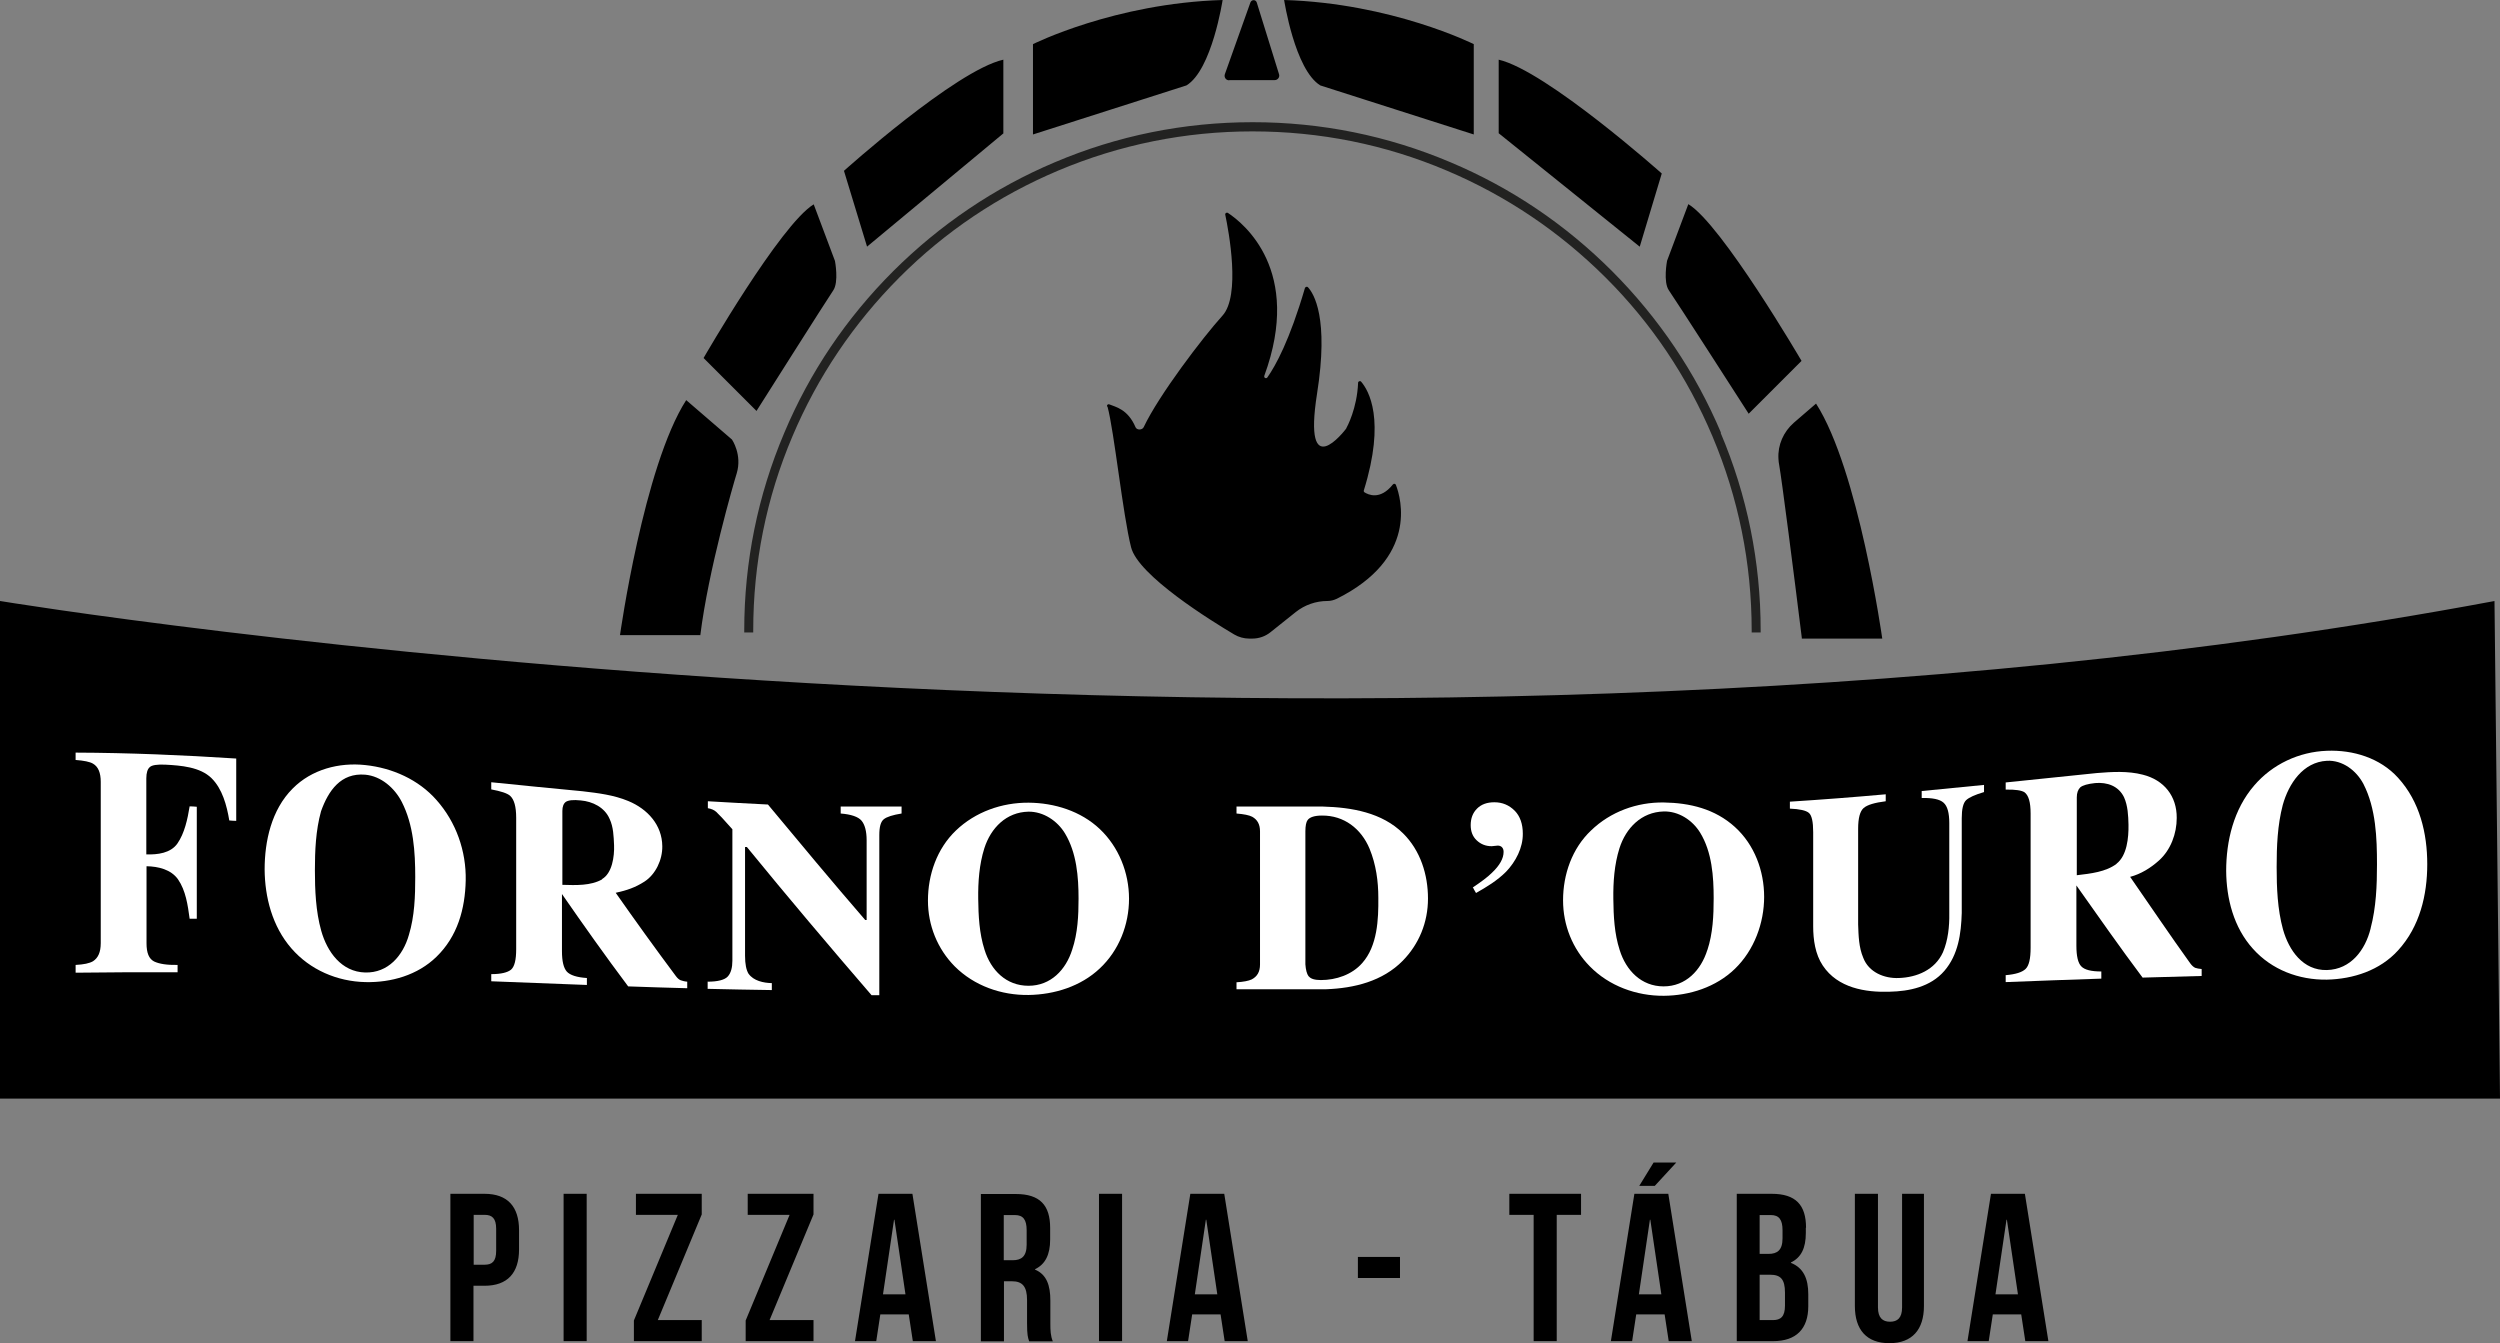
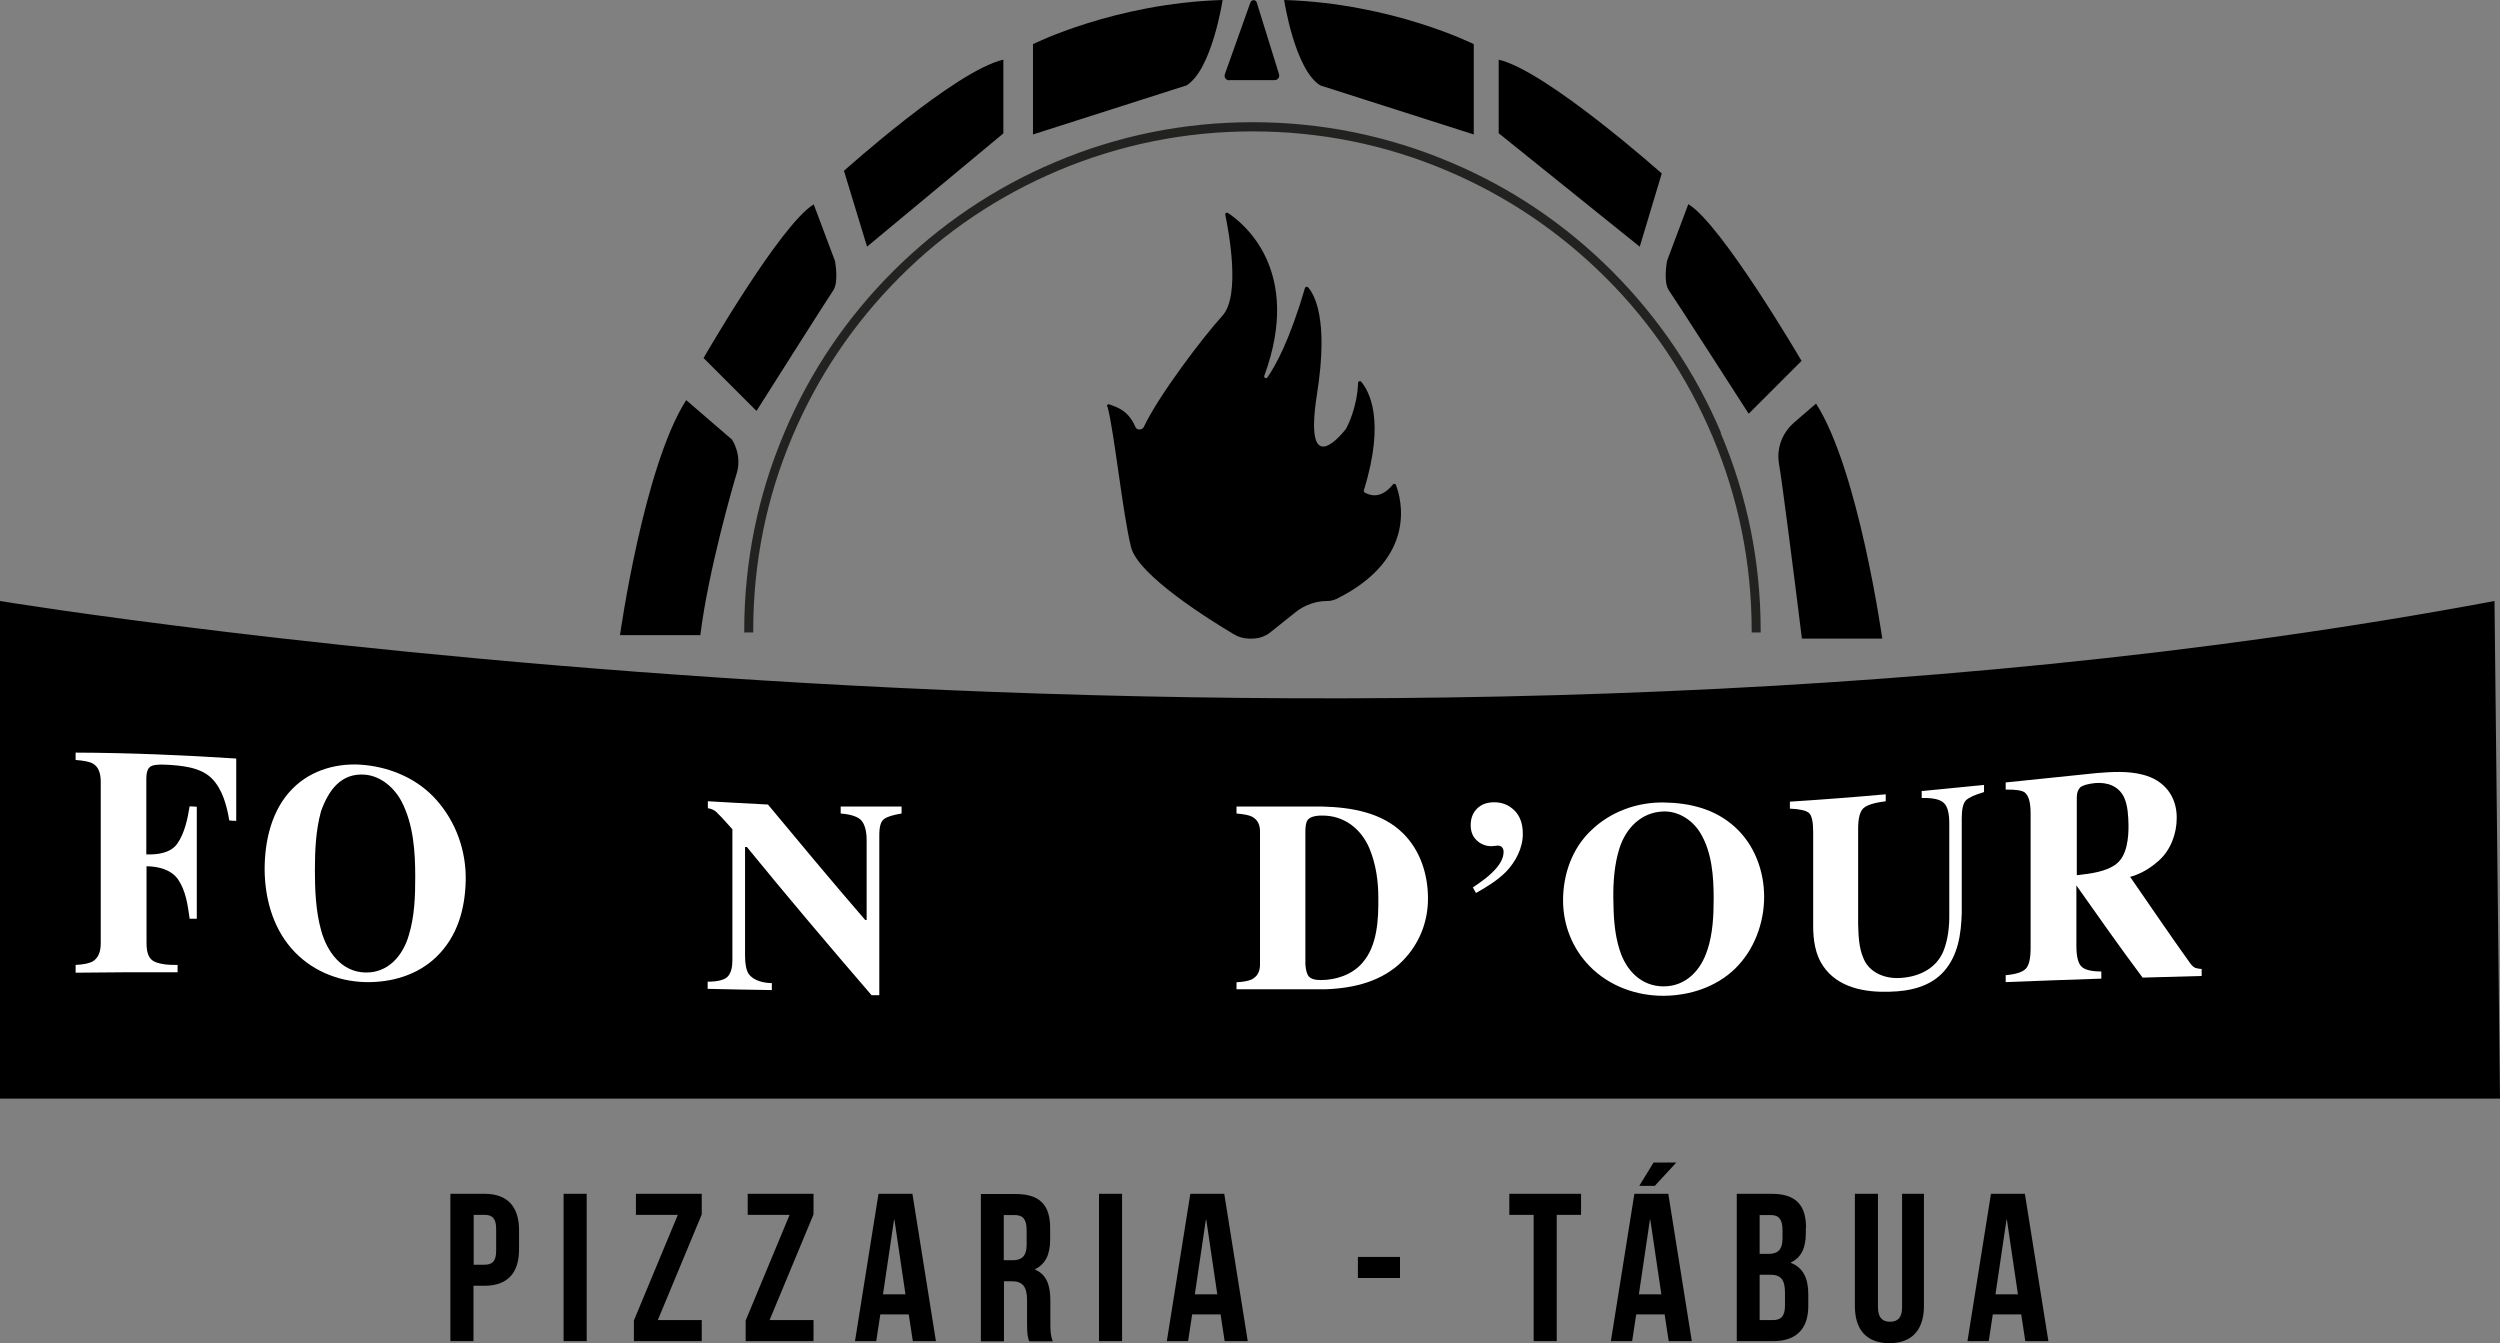
<svg xmlns="http://www.w3.org/2000/svg" id="Layer_2" data-name="Layer 2" viewBox="0 0 122.34 65.73">
  <rect x="0" y="0" width="122.34" height="65.73" fill="#808080" stroke="none" />
  <defs>
    <style>      .cls-1 {        fill: #fff;      }      .cls-2 {        fill: #222221;      }    </style>
  </defs>
  <g id="Layer_1-2" data-name="Layer 1">
    <g id="Layer_2-2" data-name="Layer 2-2">
      <g>
        <path d="M34.28,31.08h-3.94s1.16-8.26,3.24-11.5l2.24,1.93s.51.74.23,1.66c-.14.44-1.39,4.75-1.78,7.92h0ZM40.77,14.22c.29-.41.09-1.45.09-1.45l-1.04-2.77c-1.63.99-5.39,7.52-5.39,7.52l2.59,2.59s3.46-5.47,3.75-5.89ZM49.1,6.52v-3.6c-2.34.53-7.8,5.44-7.8,5.44l1.13,3.71,6.68-5.55h0ZM88.17,31.25h3.94s-1.16-8.26-3.24-11.5l-1.09.94c-.5.44-.79,1.08-.75,1.76,0,.1.02.21.04.33.11.59.72,5.32,1.11,8.49h0ZM85.57,20.25l2.59-2.59s-3.91-6.69-5.54-7.67l-1.04,2.77s-.2,1.04.09,1.45c.29.41,3.9,6.03,3.9,6.03h0ZM80.24,12.08l1.08-3.59s-5.65-5.03-7.98-5.57v3.6l6.9,5.55ZM58.06,4.18c1.25-.76,1.77-4.18,1.77-4.18-5.29.16-9.28,2.16-9.28,2.16v4.42l7.51-2.4ZM72.12,6.58V2.16s-3.99-2-9.28-2.16c0,0,.52,3.41,1.77,4.18l7.51,2.4ZM60.16,3.92h2.22c.15,0,.26-.15.21-.29l-1.09-3.51c-.05-.15-.25-.15-.31,0l-1.25,3.51c-.05.15.05.3.21.3h0ZM122.08,29.41C64.77,40.13,0,29.41,0,29.41v24.35h122.34l-.27-24.35ZM54.2,19.91c.32,1.18.75,5.29,1.15,6.87.35,1.39,3.92,3.6,5.05,4.27.22.13.48.2.73.2h.15c.33,0,.64-.11.89-.31l1.24-.99c.44-.35.99-.54,1.55-.54.16,0,.31-.04.46-.11,3.97-1.98,3.15-4.9,2.89-5.57-.02-.06-.1-.08-.15-.02-.63.79-1.22.49-1.39.38-.03-.02-.04-.06-.03-.09,1.08-3.48.23-4.9-.13-5.32-.05-.06-.15-.02-.15.05-.05,1.26-.54,2.16-.58,2.23,0,0,0,0,0,.01-.09.12-2.13,2.76-1.43-1.7.59-3.72-.16-4.9-.44-5.21-.04-.05-.12-.03-.15.03-.75,2.57-1.44,3.81-1.84,4.38-.06.08-.18.02-.15-.08,1.89-5.15-1.02-7.47-1.78-7.97-.07-.04-.15.02-.13.09.17.81.76,3.96-.14,4.94-.96,1.06-3.12,3.9-3.85,5.45-.07.15-.33.16-.4.01-.38-.9-1-1-1.28-1.12-.07-.03-.14.03-.11.1h0ZM25.4,60.2v.94c0,1.15-.56,1.78-1.69,1.78h-.54v2.71h-1.13v-7.21h1.67c1.13,0,1.69.63,1.69,1.78h0ZM23.18,59.45v2.44h.54c.36,0,.56-.16.56-.68v-1.08c0-.51-.2-.68-.56-.68h-.54ZM27.58,58.42h1.13v7.21h-1.13v-7.21ZM34.34,58.42v1.01l-2.15,5.17h2.15v1.03h-3.32v-1.01l2.15-5.17h-2.05v-1.03h3.21ZM39.81,58.42v1.01l-2.15,5.17h2.15v1.03h-3.32v-1.01l2.15-5.17h-2.05v-1.03h3.21ZM45.81,65.63h-1.14l-.2-1.31h-1.39l-.2,1.31h-1.04l1.15-7.21h1.66s1.15,7.21,1.15,7.21ZM43.22,63.34h1.09l-.54-3.65h-.02l-.54,3.65h0ZM50.36,65.63c-.06-.18-.1-.3-.1-.88v-1.13c0-.67-.23-.92-.74-.92h-.39v2.94h-1.13v-7.21h1.71c1.18,0,1.68.55,1.68,1.66v.57c0,.74-.24,1.21-.74,1.45v.02c.57.24.75.77.75,1.52v1.11c0,.35.01.61.12.88h-1.15ZM49.12,59.45v2.22h.44c.42,0,.68-.18.68-.76v-.71c0-.51-.17-.74-.57-.74h-.55ZM53.78,58.42h1.13v7.21h-1.13v-7.21ZM61.07,65.63h-1.14l-.2-1.31h-1.39l-.2,1.31h-1.04l1.15-7.21h1.66s1.15,7.21,1.15,7.21ZM58.48,63.34h1.09l-.54-3.65h-.02l-.54,3.65h0ZM66.45,61.51h2.06v1.03h-2.06v-1.03ZM73.87,58.42h3.5v1.03h-1.19v6.18h-1.13v-6.18h-1.19v-1.03h0ZM82.8,65.63h-1.14l-.2-1.31h-1.39l-.2,1.31h-1.04l1.15-7.21h1.66l1.15,7.21ZM82.03,56.89l-1.05,1.14h-.76l.7-1.14h1.12ZM80.21,63.34h1.09l-.54-3.65h-.02l-.54,3.65h0ZM88.37,60.08v.26c0,.74-.23,1.2-.73,1.44v.02c.61.24.85.77.85,1.53v.59c0,1.11-.59,1.71-1.72,1.71h-1.78v-7.21h1.71c1.18,0,1.68.55,1.68,1.66ZM86.11,59.45v1.91h.44c.42,0,.68-.18.68-.76v-.4c0-.51-.17-.74-.57-.74h-.55ZM86.11,62.38v2.22h.65c.38,0,.59-.17.59-.71v-.63c0-.67-.22-.88-.73-.88h-.5ZM91.9,58.42v5.56c0,.51.23.7.59.7s.59-.18.59-.7v-5.56h1.07v5.49c0,1.15-.57,1.82-1.69,1.82s-1.69-.66-1.69-1.82v-5.49h1.14ZM100.25,65.63h-1.14l-.2-1.31h-1.39l-.2,1.31h-1.04l1.15-7.21h1.66l1.15,7.21ZM97.66,63.34h1.09l-.54-3.65h-.02l-.54,3.65h0Z" />
        <g>
          <path class="cls-2" d="M84.22,21.18c-1.25-2.96-3.05-5.62-5.33-7.91-2.29-2.29-4.94-4.08-7.91-5.33-3.07-1.3-6.32-1.96-9.68-1.96s-6.62.66-9.68,1.96c-2.96,1.25-5.62,3.05-7.91,5.33-2.29,2.29-4.08,4.94-5.33,7.91-1.3,3.07-1.96,6.32-1.96,9.68v.09h.44v-.09c0-3.3.64-6.5,1.92-9.51,1.23-2.91,2.99-5.52,5.23-7.77s4.86-4,7.77-5.23c3.01-1.27,6.21-1.92,9.51-1.92s6.5.64,9.51,1.92c2.91,1.23,5.52,2.99,7.77,5.23s4,4.86,5.23,7.77c1.27,3.01,1.92,6.21,1.92,9.51v.09h.44v-.09c0-3.36-.66-6.62-1.96-9.68h.02Z" />
          <g>
            <path class="cls-1" d="M3.7,47.22c.4-.02.68-.08.85-.18.25-.16.38-.44.38-.89v-7.89c0-.44-.12-.74-.38-.89-.15-.09-.44-.15-.85-.18v-.36c2.62.01,5.24.12,7.86.29v3.05c-.14,0-.2-.01-.34-.02-.12-.73-.34-1.55-.87-2.07-.56-.55-1.5-.62-2.25-.66-.4-.02-.67.02-.77.12-.11.09-.17.28-.17.55v3.72c.55.02,1.19-.06,1.52-.53.35-.5.5-1.2.6-1.82.14,0,.21.01.35.02v5.48c-.14,0-.21,0-.35,0-.09-.67-.19-1.38-.57-1.93-.34-.48-.96-.63-1.54-.64v3.77c0,.48.12.76.37.89.25.12.63.18,1.15.17v.36c-1.66-.01-3.32,0-4.99.02v-.36h0Z" />
            <path class="cls-1" d="M21.36,39.15c.96,1.08,1.46,2.5,1.43,3.94-.03,1.39-.4,2.73-1.43,3.73-.92.9-2.22,1.27-3.48,1.24-1.38-.03-2.71-.6-3.62-1.65-.94-1.08-1.3-2.51-1.31-3.86,0-1.38.33-2.92,1.37-3.96.93-.94,2.27-1.29,3.56-1.15,1.32.14,2.6.71,3.48,1.71h0ZM20.01,45.75c.28-.92.31-1.9.31-2.83,0-1.22-.08-2.55-.66-3.68-.35-.68-1.01-1.26-1.79-1.33-1.19-.1-1.8.78-2.16,1.79-.26.94-.3,1.94-.3,2.89s.04,2,.31,2.96c.29,1.03.99,2.01,2.15,2.04,1.12.03,1.85-.82,2.14-1.84h0Z" />
-             <path class="cls-1" d="M24.05,47.67c.47,0,.79-.08.96-.22.17-.15.25-.48.25-1v-6.43c0-.55-.1-.9-.3-1.08-.14-.12-.44-.22-.92-.31v-.35c1.48.15,2.97.3,4.46.44.76.09,1.53.18,2.25.48.94.39,1.65,1.17,1.66,2.21.01.67-.33,1.38-.87,1.73-.45.29-.86.43-1.41.55.96,1.37,1.94,2.73,2.94,4.07.08.11.16.18.24.21.09.03.19.06.32.07v.32c-.96-.03-1.93-.05-2.89-.09-1.11-1.48-2.18-2.99-3.24-4.52h0v2.8c0,.49.08.82.24,1,.16.17.49.28.98.31v.34c-1.56-.06-3.12-.12-4.68-.18v-.35h0ZM29.46,43.02c.5-.29.61-1.11.59-1.66-.02-.43-.03-.89-.22-1.29-.24-.56-.83-.85-1.41-.9-.37-.04-.61-.01-.73.07-.11.08-.17.23-.17.44v3.62c.66.02,1.39.05,1.95-.27h0Z" />
            <path class="cls-1" d="M34.62,48.04c.51,0,.85-.09,1-.26.15-.17.22-.43.22-.77v-6.43c-.42-.48-.69-.76-.79-.85-.1-.09-.23-.15-.41-.18v-.34c.98.06,1.96.11,2.94.16,1.58,1.9,3.15,3.79,4.76,5.65h.07v-3.9c0-.45-.09-.77-.25-.96s-.51-.31-1.02-.35v-.34c.99,0,1.98,0,2.98,0v.34c-.43.07-.72.16-.87.28s-.22.37-.22.78v7.83h-.38c-2.06-2.39-4.1-4.8-6.1-7.25h-.09v5.32c0,.41.06.7.17.88.25.35.73.45,1.14.46v.34c-1.05-.02-2.09-.03-3.14-.06v-.34Z" />
-             <path class="cls-1" d="M53.82,40.57c.93.88,1.43,2.14,1.43,3.41s-.49,2.53-1.43,3.41c-.93.88-2.22,1.28-3.48,1.3-1.34.02-2.67-.45-3.62-1.4-.85-.86-1.31-2.01-1.31-3.22,0-1.27.44-2.54,1.37-3.43.95-.91,2.25-1.37,3.56-1.36,1.26.01,2.55.41,3.48,1.29h0ZM52.47,46.47c.27-.8.31-1.67.31-2.49,0-1.06-.09-2.24-.66-3.19-.37-.62-1.06-1.08-1.79-1.07-1.08.02-1.84.79-2.16,1.79-.25.79-.31,1.65-.3,2.47.01.83.05,1.69.31,2.5.31,1,1.06,1.76,2.15,1.76s1.83-.78,2.14-1.77h0Z" />
            <path class="cls-1" d="M60.5,48.07c.35-.02.6-.07.75-.14.27-.14.41-.37.41-.73v-6.52c0-.34-.13-.57-.38-.71-.15-.08-.41-.13-.77-.16v-.34h4.24c1.39.04,2.88.29,3.91,1.31.85.84,1.22,2.02,1.22,3.19s-.44,2.23-1.23,3.04c-.99,1.01-2.38,1.35-3.76,1.4h-4.38v-.34h-.01ZM64.05,47.78c.09.12.29.18.59.18.74,0,1.52-.26,2.02-.83.75-.84.8-2.15.79-3.19,0-.81-.11-1.63-.43-2.41-.41-.98-1.25-1.63-2.33-1.62-.36,0-.6.08-.7.22-.07.09-.11.28-.11.55v6.51c.02.27.07.47.16.59h.01Z" />
            <path class="cls-1" d="M72.07,43.43c.42-.28.73-.51.94-.72.38-.36.57-.7.57-1.02,0-.09-.02-.16-.07-.22-.04-.05-.12-.09-.21-.09-.15.01-.25.03-.3.03-.3,0-.54-.1-.74-.29s-.29-.44-.29-.74c0-.33.1-.6.31-.81s.49-.31.85-.31c.39,0,.72.14.99.41s.4.66.4,1.12c.01.7-.35,1.38-.82,1.87-.43.43-.94.74-1.47,1.04-.07-.12-.1-.17-.16-.29h0Z" />
            <path class="cls-1" d="M84.9,40.47c.96.87,1.43,2.15,1.43,3.42s-.48,2.6-1.43,3.52c-.93.9-2.22,1.31-3.48,1.32-1.34.01-2.68-.48-3.62-1.44-.85-.86-1.31-2.02-1.31-3.23,0-1.27.44-2.54,1.37-3.42.95-.92,2.25-1.39,3.56-1.37,1.27.02,2.5.31,3.48,1.2h0ZM83.55,46.5c.27-.81.31-1.7.31-2.54,0-1.06-.08-2.26-.66-3.21-.38-.62-1.06-1.06-1.79-1.04-1.08.03-1.84.8-2.16,1.8-.25.79-.31,1.65-.3,2.48.01.84.05,1.7.31,2.5.31,1,1.06,1.78,2.15,1.78,1.09,0,1.83-.79,2.14-1.78h0Z" />
            <path class="cls-1" d="M92.28,38.87v.34c-.54.07-.89.17-1.08.33-.18.16-.27.49-.27,1.02v4.68c.02.55.03,1.11.25,1.63.27.71,1.03,1.02,1.74.99.89-.03,1.77-.4,2.16-1.26.25-.59.32-1.26.31-1.9v-4.42c0-.5-.09-.83-.28-1s-.54-.24-1.07-.23v-.34c1.01-.1,2.03-.2,3.05-.3v.35c-.44.13-.73.26-.88.4-.14.14-.21.43-.21.88v4.64c-.03,1.01-.17,2.04-.85,2.83-.68.79-1.73,1-2.68,1.02-1.18.04-2.54-.18-3.27-1.28-.37-.55-.47-1.27-.47-1.92v-4.61c0-.51-.07-.82-.21-.94s-.45-.19-.93-.21v-.34c1.56-.1,3.12-.22,4.68-.36h0Z" />
            <path class="cls-1" d="M98.16,47.72c.47-.04.79-.14.96-.3.17-.16.25-.5.25-1.04v-6.57c0-.56-.1-.89-.3-1.04-.14-.09-.44-.14-.92-.13v-.35c1.48-.15,2.98-.31,4.46-.46.74-.06,1.52-.11,2.25.08,1.04.26,1.67,1.05,1.66,2.12,0,.76-.29,1.56-.87,2.08-.4.36-.88.66-1.41.8.98,1.41,1.94,2.84,2.94,4.23.08.11.16.18.24.22.09.03.19.05.32.06v.34c-.96.03-1.93.05-2.89.08-1.11-1.48-2.17-3-3.24-4.51h0v2.95c0,.51.08.85.24,1.01.16.17.49.25.98.25v.35c-1.56.05-3.12.11-4.68.17v-.35h0ZM103.57,42.27c.52-.4.6-1.28.59-1.91-.01-.44-.03-.93-.22-1.35-.27-.55-.82-.74-1.41-.69-.37.04-.61.11-.73.21-.11.11-.17.27-.17.49v3.81c.68-.08,1.42-.16,1.95-.56h0Z" />
-             <path class="cls-1" d="M117.35,38.06c1.07,1.17,1.43,2.73,1.43,4.23s-.36,3.05-1.43,4.22c-.89.98-2.19,1.4-3.48,1.43-1.37.02-2.7-.48-3.62-1.51-.95-1.05-1.3-2.47-1.31-3.81,0-1.46.36-3.01,1.37-4.18.89-1.04,2.19-1.65,3.56-1.7,1.28-.05,2.6.35,3.48,1.32h0ZM116.01,45.42c.27-1.02.31-2.09.31-3.12,0-1.29-.05-2.74-.66-3.93-.35-.67-1.03-1.18-1.79-1.14-1.17.06-1.87,1.12-2.16,2.16-.26.99-.3,2.03-.3,3.04s.04,2.06.31,3.05c.29,1.03.98,2.02,2.15,1.99,1.17-.03,1.88-.98,2.14-2.04h0Z" />
          </g>
        </g>
      </g>
    </g>
  </g>
</svg>